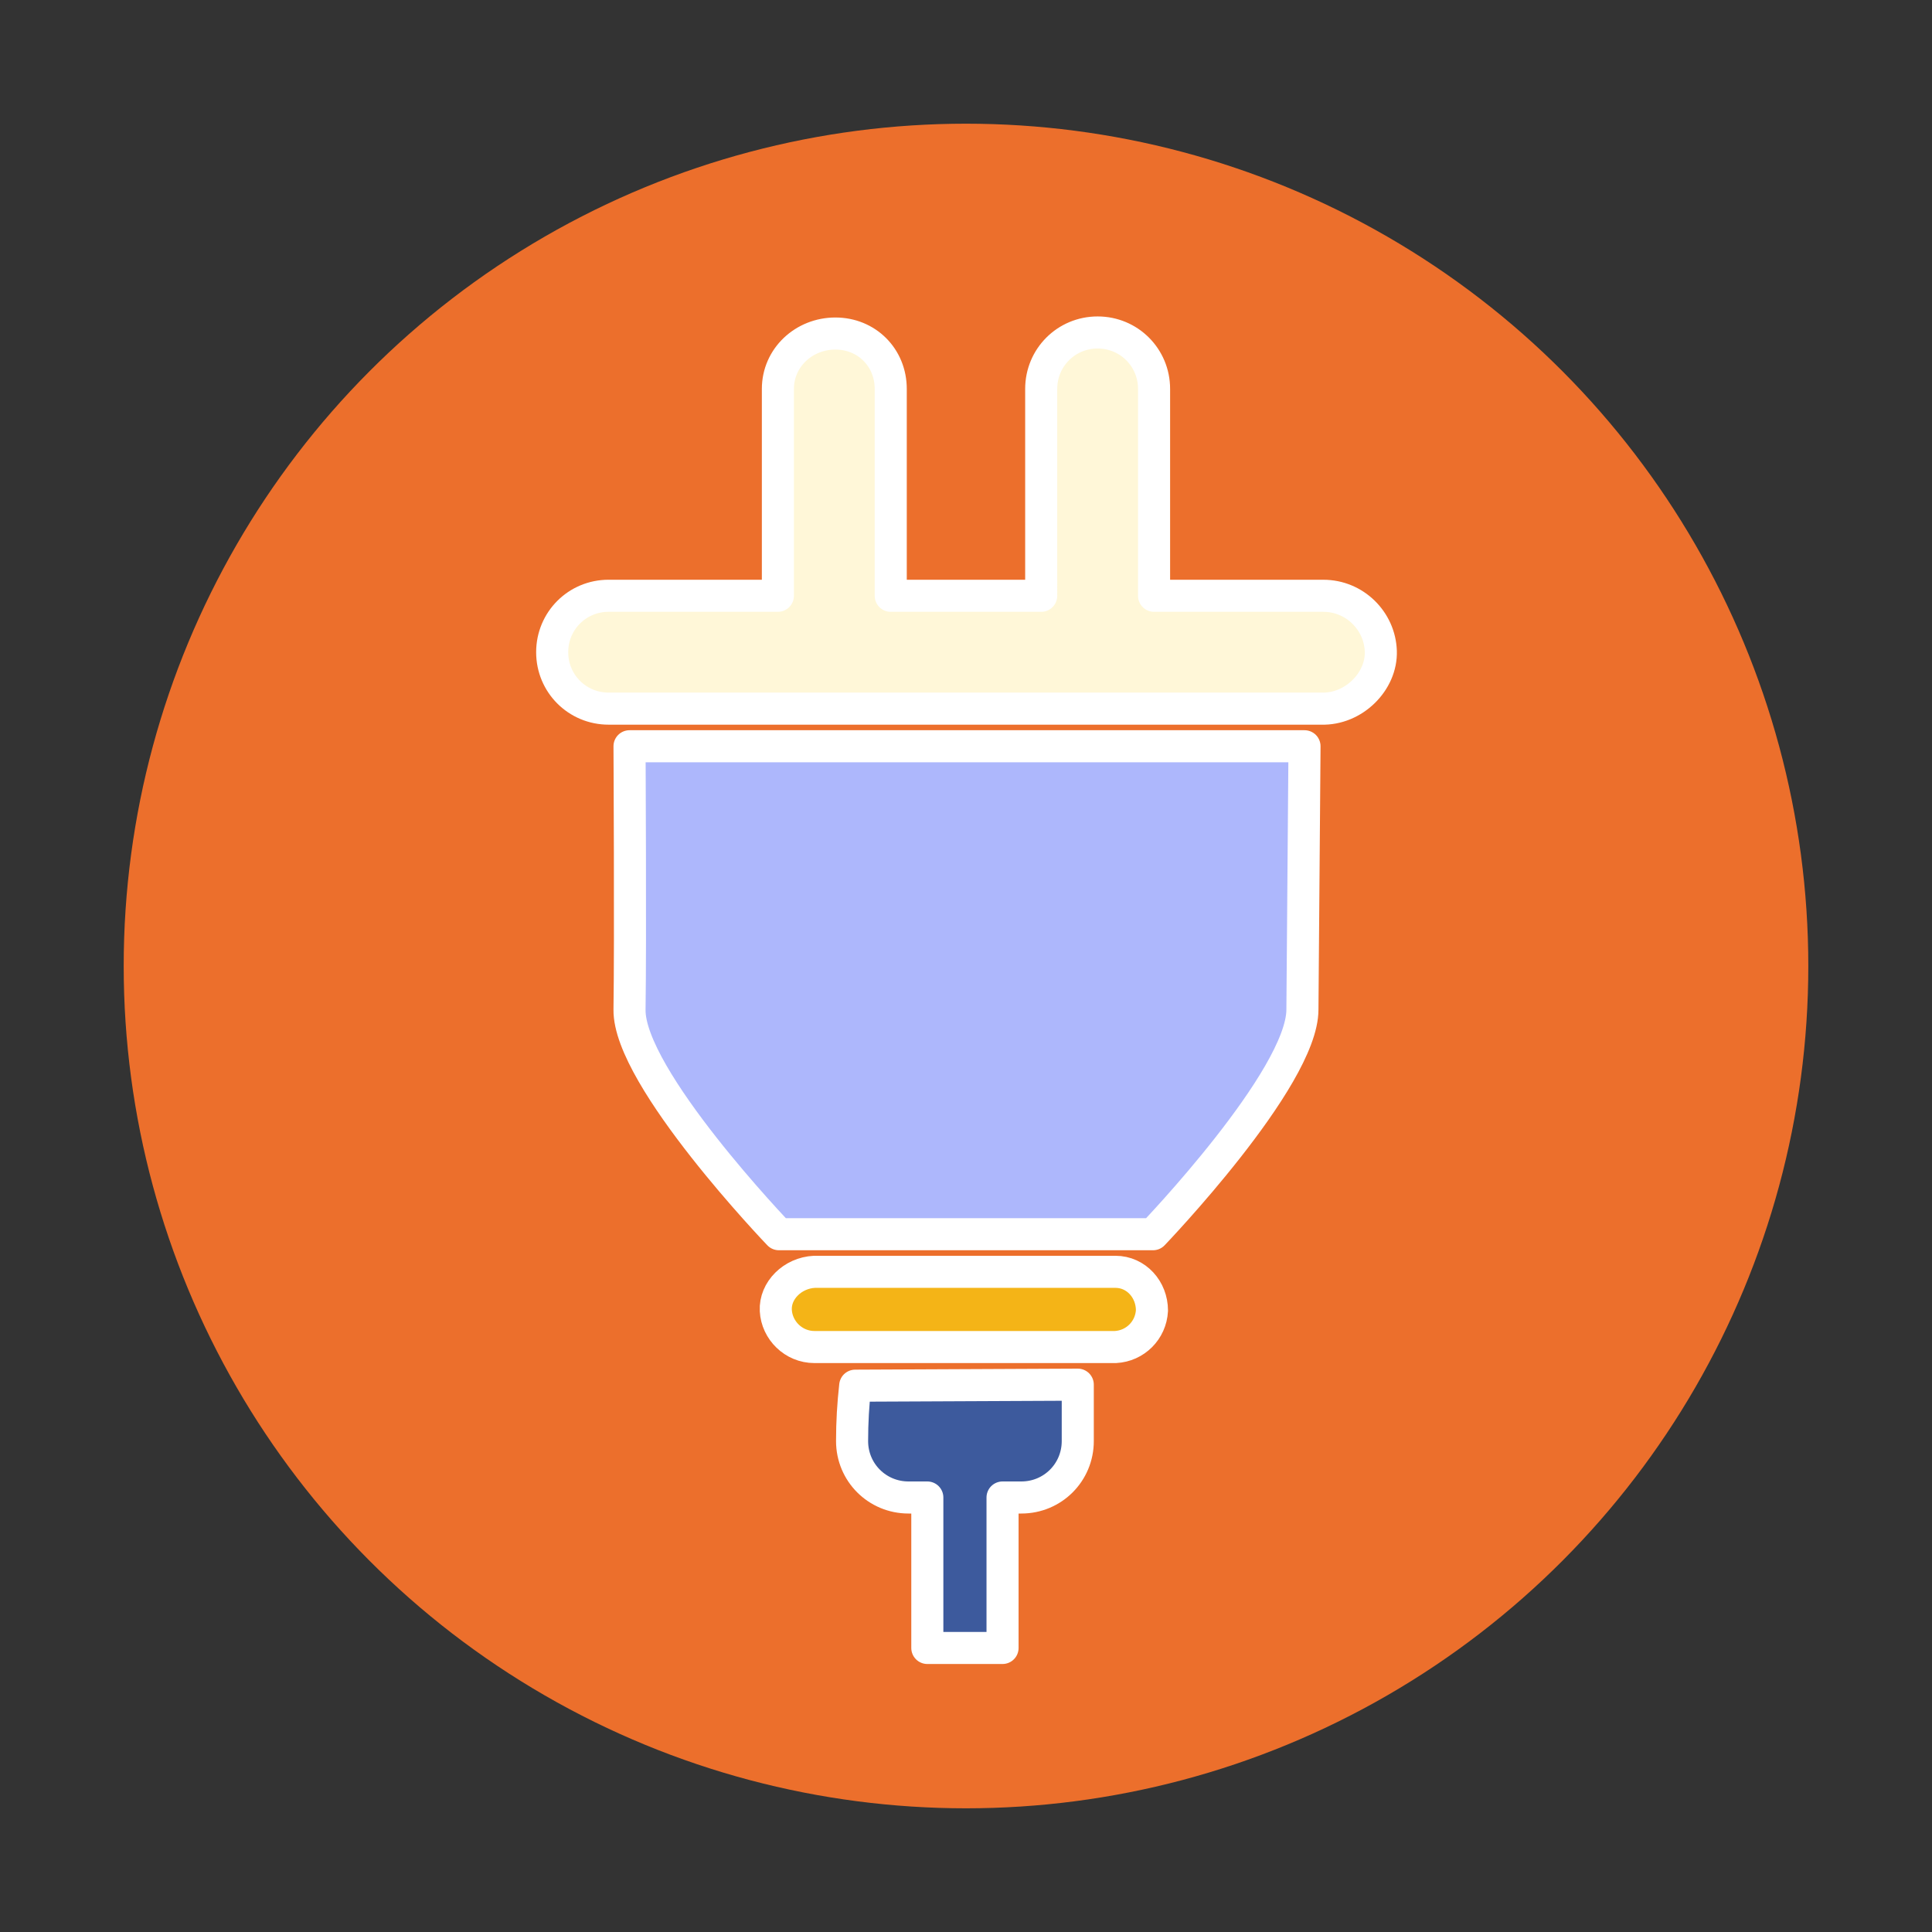
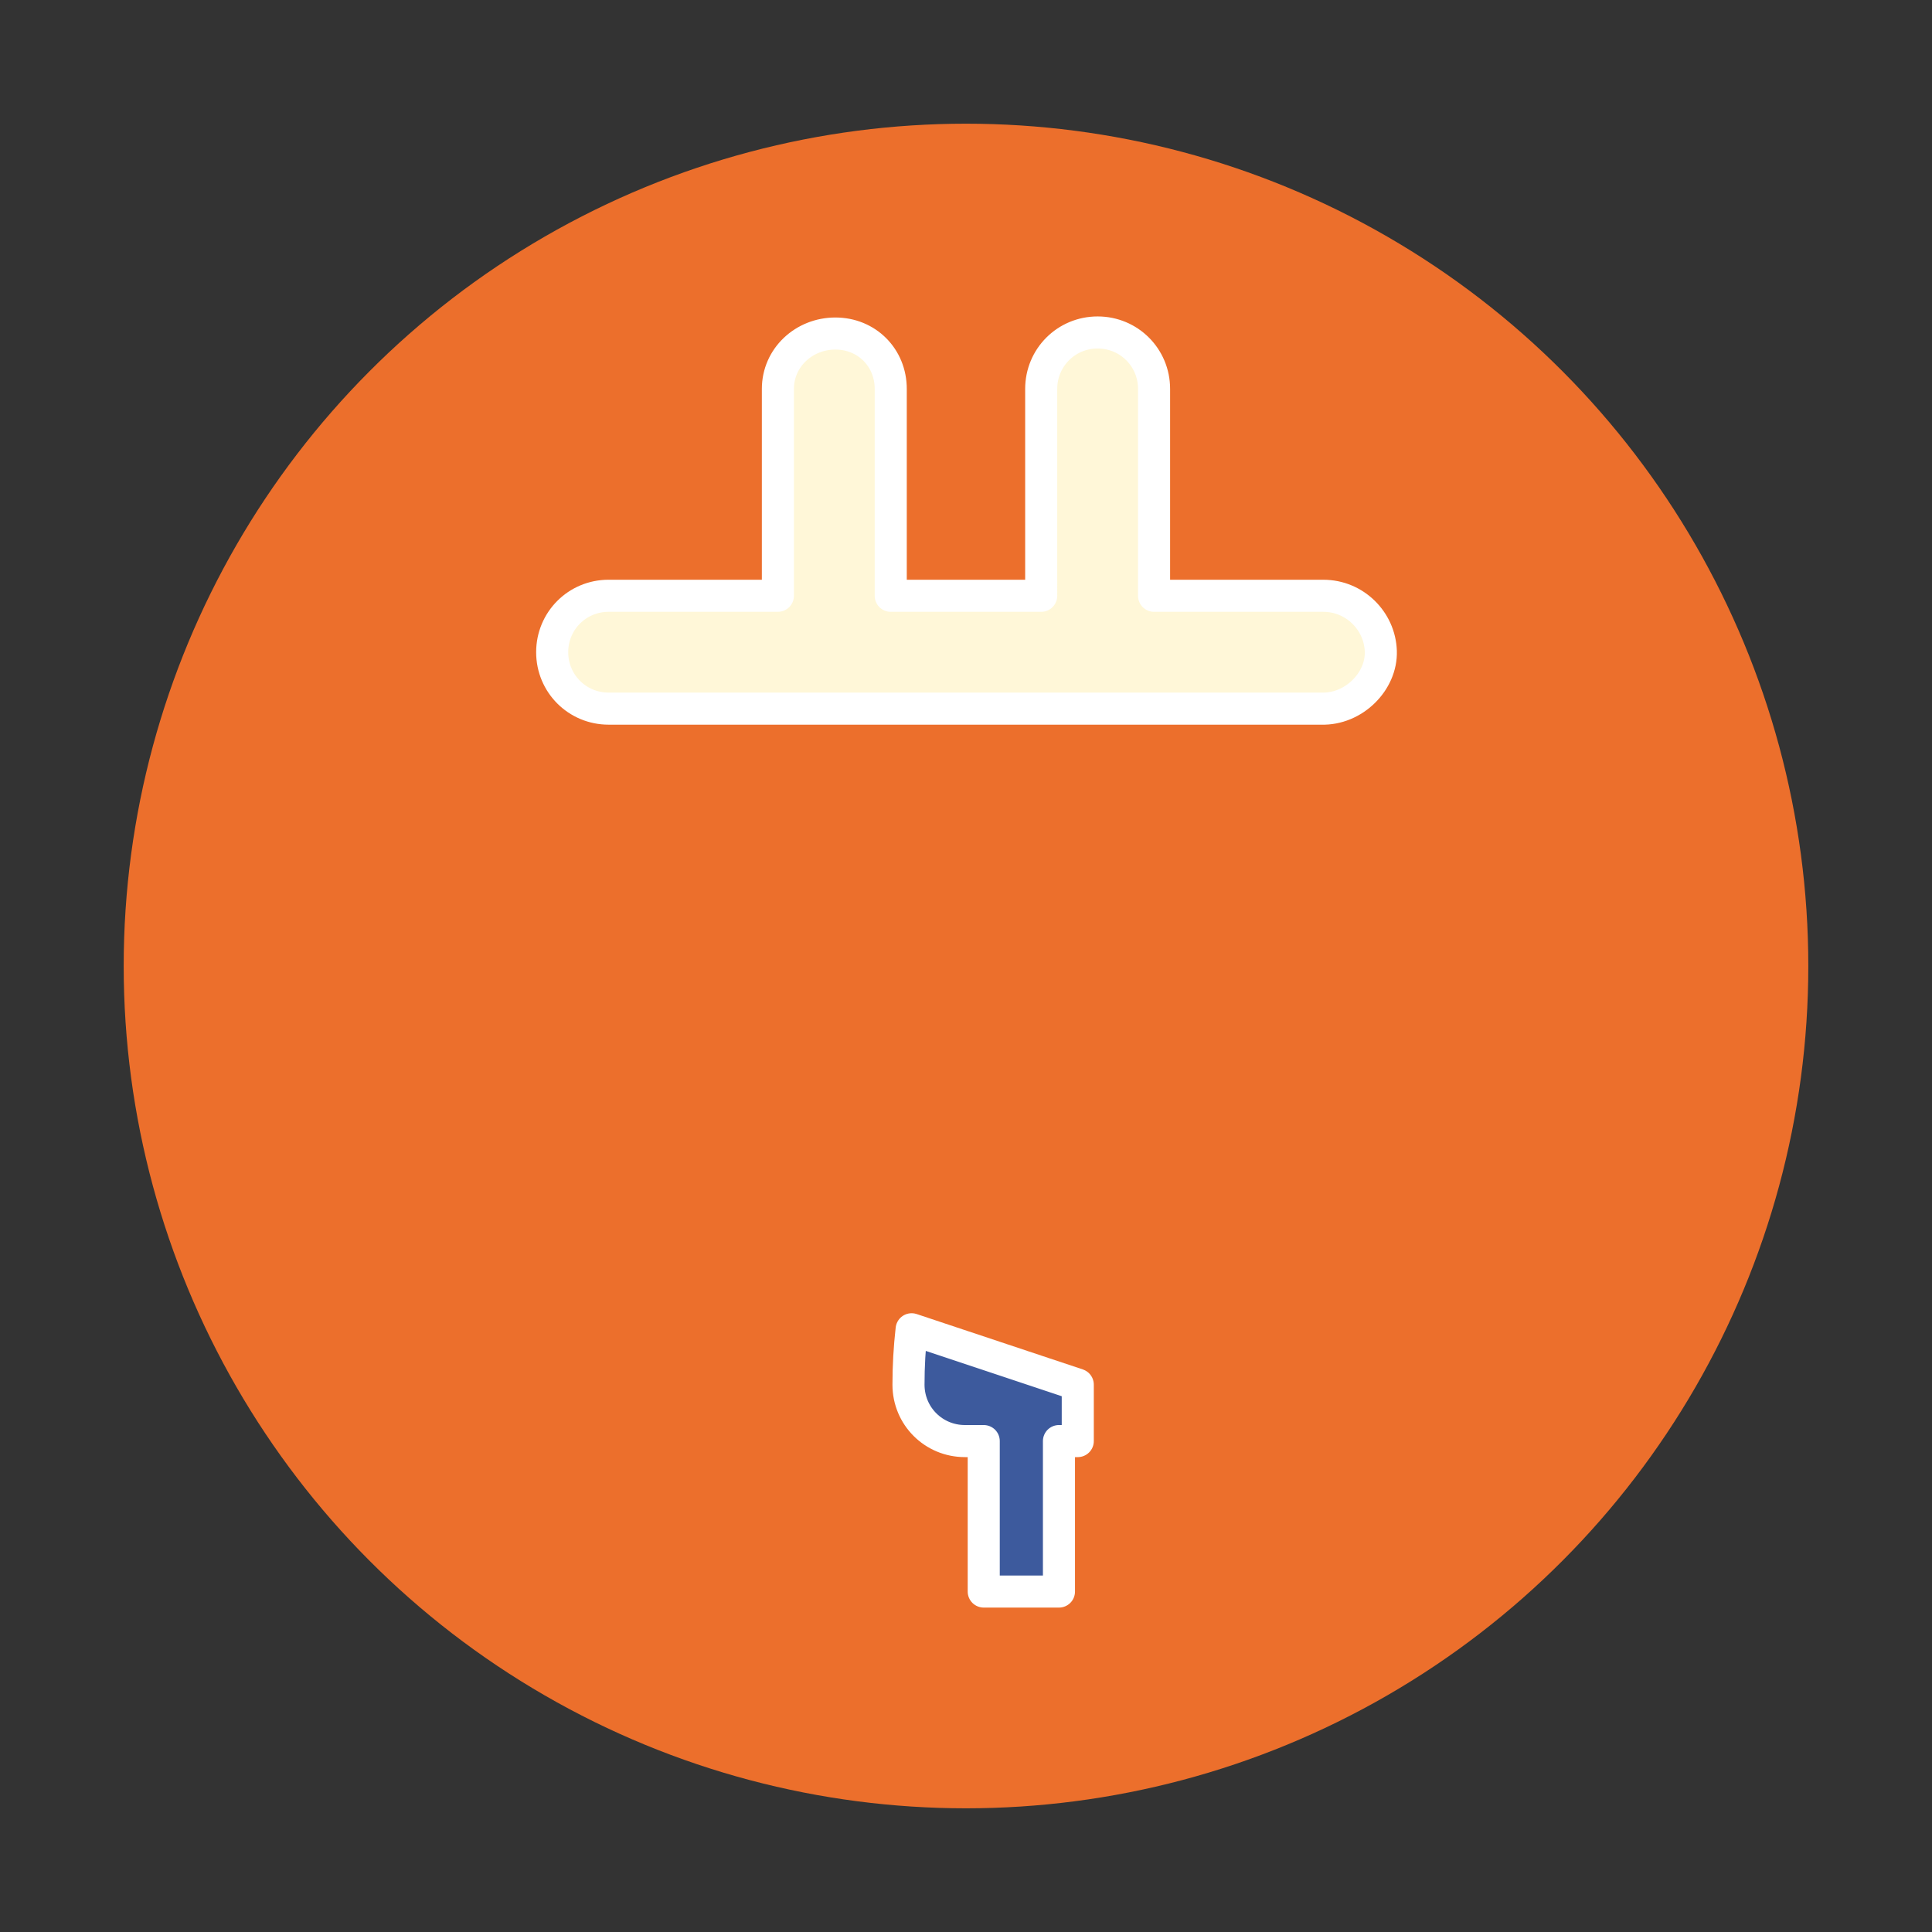
<svg xmlns="http://www.w3.org/2000/svg" version="1.1" id="图层_1" x="0px" y="0px" viewBox="0 0 1024 1024" style="enable-background:new 0 0 1024 1024;" xml:space="preserve">
  <rect x="0" y="0" width="1024" height="1024" fill="#333333" stroke="none" />
  <style type="text/css">
	.st0{fill:#253E80;}
	.st1{fill:#FBDB97;}
	.st2{fill:#EC6F2C;}
	.st3{fill:#ADB7FC;}
	.st4{fill:#D3CCF9;}
	.st5{fill:#3D5A9D;}
	.st6{fill:#FFF7D8;}
	.st7{fill:#F4B417;}
	.st8{fill:url(#SVGID_1_);}
	.st9{opacity:0.31;fill:url(#SVGID_2_);}
	.st10{fill:#FFFFFF;stroke:#FFFFFF;stroke-width:17;stroke-linecap:round;stroke-linejoin:round;stroke-miterlimit:10;}
	.st11{fill:#F4B417;stroke:#FFFFFF;stroke-width:17;stroke-linecap:round;stroke-linejoin:round;stroke-miterlimit:10;}
	.st12{fill:#EC6F2C;stroke:#FFFFFF;stroke-width:17;stroke-linecap:round;stroke-linejoin:round;stroke-miterlimit:10;}
	.st13{fill:#ADB7FC;stroke:#FFFFFF;stroke-width:17;stroke-linecap:round;stroke-linejoin:round;stroke-miterlimit:10;}
	.st14{fill:#CDD6E0;}
	.st15{fill:#D34F15;}
	.st16{fill:none;stroke:#FFF7D8;stroke-width:17;stroke-linecap:round;stroke-linejoin:round;stroke-miterlimit:10;}
	.st17{fill:none;stroke:#FBDB97;stroke-width:17;stroke-linecap:round;stroke-linejoin:round;stroke-miterlimit:10;}
	.st18{fill:none;stroke:#F4B417;stroke-width:17;stroke-linecap:round;stroke-linejoin:round;stroke-miterlimit:10;}
	.st19{fill:none;stroke:#EC6F2C;stroke-width:17;stroke-linecap:round;stroke-linejoin:round;stroke-miterlimit:10;}
	.st20{fill:none;stroke:#D34F15;stroke-width:17;stroke-linecap:round;stroke-linejoin:round;stroke-miterlimit:10;}
	.st21{fill:none;stroke:#D3CCF9;stroke-width:17;stroke-linecap:round;stroke-linejoin:round;stroke-miterlimit:10;}
	.st22{fill:none;stroke:#ADB7FC;stroke-width:17;stroke-linecap:round;stroke-linejoin:round;stroke-miterlimit:10;}
	.st23{fill:none;stroke:#3D5A9D;stroke-width:17;stroke-linecap:round;stroke-linejoin:round;stroke-miterlimit:10;}
	.st24{fill:none;stroke:#253E80;stroke-width:17;stroke-linecap:round;stroke-linejoin:round;stroke-miterlimit:10;}
	.st25{fill:#9EAAB5;}
	.st26{fill:#3D5A9D;stroke:#FFFFFF;stroke-width:17;stroke-linecap:round;stroke-linejoin:round;stroke-miterlimit:10;}
	.st27{fill:#FFFFFF;}
	.st28{fill:#FFF7D8;stroke:#FFFFFF;stroke-width:17;stroke-linecap:round;stroke-linejoin:round;stroke-miterlimit:10;}
	.st29{fill:#F2F2F2;stroke:#FFFFFF;stroke-width:17;stroke-linecap:round;stroke-linejoin:round;stroke-miterlimit:10;}
	.st30{fill:#FBDB97;stroke:#FFFFFF;stroke-width:17;stroke-linecap:round;stroke-linejoin:round;stroke-miterlimit:10;}
	.st31{fill:#F2F2F2;}
	.st32{fill:#D34F15;stroke:#FFFFFF;stroke-width:17;stroke-linecap:round;stroke-linejoin:round;stroke-miterlimit:10;}
	
		.st33{fill-rule:evenodd;clip-rule:evenodd;fill:#FFF7D8;stroke:#FFFFFF;stroke-width:17;stroke-linecap:round;stroke-linejoin:round;stroke-miterlimit:10;}
	
		.st34{fill-rule:evenodd;clip-rule:evenodd;fill:#FBDB97;stroke:#FFFFFF;stroke-width:17;stroke-linecap:round;stroke-linejoin:round;stroke-miterlimit:10;}
	.st35{fill-rule:evenodd;clip-rule:evenodd;fill:#EC6F2C;}
	.st36{fill-rule:evenodd;clip-rule:evenodd;fill:#3D5A9D;}
	.st37{fill-rule:evenodd;clip-rule:evenodd;fill:#F4B417;}
	.st38{fill:#D3CCF9;stroke:#FFFFFF;stroke-width:17;stroke-linecap:round;stroke-linejoin:round;stroke-miterlimit:10;}
	.st39{fill:none;stroke:#FFFFFF;stroke-width:17;stroke-linecap:round;stroke-linejoin:round;stroke-miterlimit:10;}
	
		.st40{fill-rule:evenodd;clip-rule:evenodd;fill:#FFFFFF;stroke:#FFFFFF;stroke-width:17;stroke-linecap:round;stroke-linejoin:round;stroke-miterlimit:10;}
	
		.st41{fill-rule:evenodd;clip-rule:evenodd;fill:#F4B417;stroke:#FFFFFF;stroke-width:17;stroke-linecap:round;stroke-linejoin:round;stroke-miterlimit:10;}
	
		.st42{fill-rule:evenodd;clip-rule:evenodd;fill:#EC6F2C;stroke:#FFFFFF;stroke-width:17;stroke-linecap:round;stroke-linejoin:round;stroke-miterlimit:10;}
	.st43{fill:#F4B417;stroke:#FFFFFF;stroke-width:20.736;stroke-linecap:round;stroke-linejoin:round;stroke-miterlimit:10;}
	.st44{fill:#879AF9;}
	
		.st45{fill-rule:evenodd;clip-rule:evenodd;fill:#ADB7FC;stroke:#FFFFFF;stroke-width:17;stroke-linecap:round;stroke-linejoin:round;stroke-miterlimit:10;}
	
		.st46{fill-rule:evenodd;clip-rule:evenodd;fill:#3D5A9D;stroke:#FFFFFF;stroke-width:17;stroke-linecap:round;stroke-linejoin:round;stroke-miterlimit:10;}
	.st47{fill:#EAEAEA;}
	.st48{fill-rule:evenodd;clip-rule:evenodd;fill:#FFF7D8;}
	.st49{fill-rule:evenodd;clip-rule:evenodd;fill:#FFFFFF;}
	.st50{fill-rule:evenodd;clip-rule:evenodd;fill:#FBDB97;}
	.st51{fill:#C3D0DB;stroke:#FFFFFF;stroke-width:17;stroke-linecap:round;stroke-linejoin:round;stroke-miterlimit:10;}
	.st52{fill:#CE4532;stroke:#FFFFFF;stroke-width:17;stroke-linecap:round;stroke-linejoin:round;stroke-miterlimit:10;}
	.st53{fill:#FF7058;}
	.st54{fill:url(#SVGID_3_);}
	.st55{opacity:0.31;fill:url(#SVGID_4_);}
	.st56{fill:#F8B64C;}
	.st57{fill-rule:evenodd;clip-rule:evenodd;fill:#ADB7FC;}
	.st58{fill:none;stroke:#FBDB97;stroke-width:18;stroke-linecap:round;stroke-linejoin:round;stroke-miterlimit:10;}
	.st59{fill:#C3D0DB;}
	.st60{fill:#CE4532;}
</style>
  <circle class="st2" cx="512" cy="512" r="446.44" />
  <g>
    <path class="st33" d="M700.28,375.59h-377.7c-16.61,0-29.91-13.29-29.91-29.91s13.29-29.91,29.91-29.91l0,0h89.72V206.13   c0-16.61,13.85-29.35,30.46-29.35c16.61,0,29.35,12.74,29.35,29.35v109.65h79.75V206.13c0-16.61,13.29-29.91,29.91-29.91   c16.61,0,29.91,13.29,29.91,29.91v109.65h89.72c16.61,0,29.91,13.29,30.46,29.35C732.4,361.19,717.44,376.15,700.28,375.59   C700.83,376.15,700.83,376.15,700.28,375.59z" />
-     <path class="st45" d="M690.31,535.09c0,36.55-79.19,119.07-79.19,119.07H412.85c0,0-79.75-83.07-79.19-119.07   c0.55-36,0-139.56,0-139.56h357.76L690.31,535.09z" />
-     <path class="st41" d="M431.68,674.09h159.5c11.08,0,19.38,9.41,19.38,20.49c-0.55,10.52-8.86,18.83-19.38,19.38l-159.5,0   c-11.08,0-19.94-8.86-20.49-19.38C410.64,684.06,420.05,674.65,431.68,674.09L431.68,674.09z" />
-     <path class="st46" d="M571.24,733.9c0,0,0,13.29,0,29.9c0,16.61-13.29,29.9-29.9,29.9l0,0l-9.97,0v79.75l-39.87,0v-79.75l-9.97,0   c-16.61,0-29.91-13.29-29.91-29.91c0-9.97,0.55-19.38,1.66-29.35L571.24,733.9z" />
+     <path class="st46" d="M571.24,733.9c0,0,0,13.29,0,29.9l0,0l-9.97,0v79.75l-39.87,0v-79.75l-9.97,0   c-16.61,0-29.91-13.29-29.91-29.91c0-9.97,0.55-19.38,1.66-29.35L571.24,733.9z" />
  </g>
</svg>